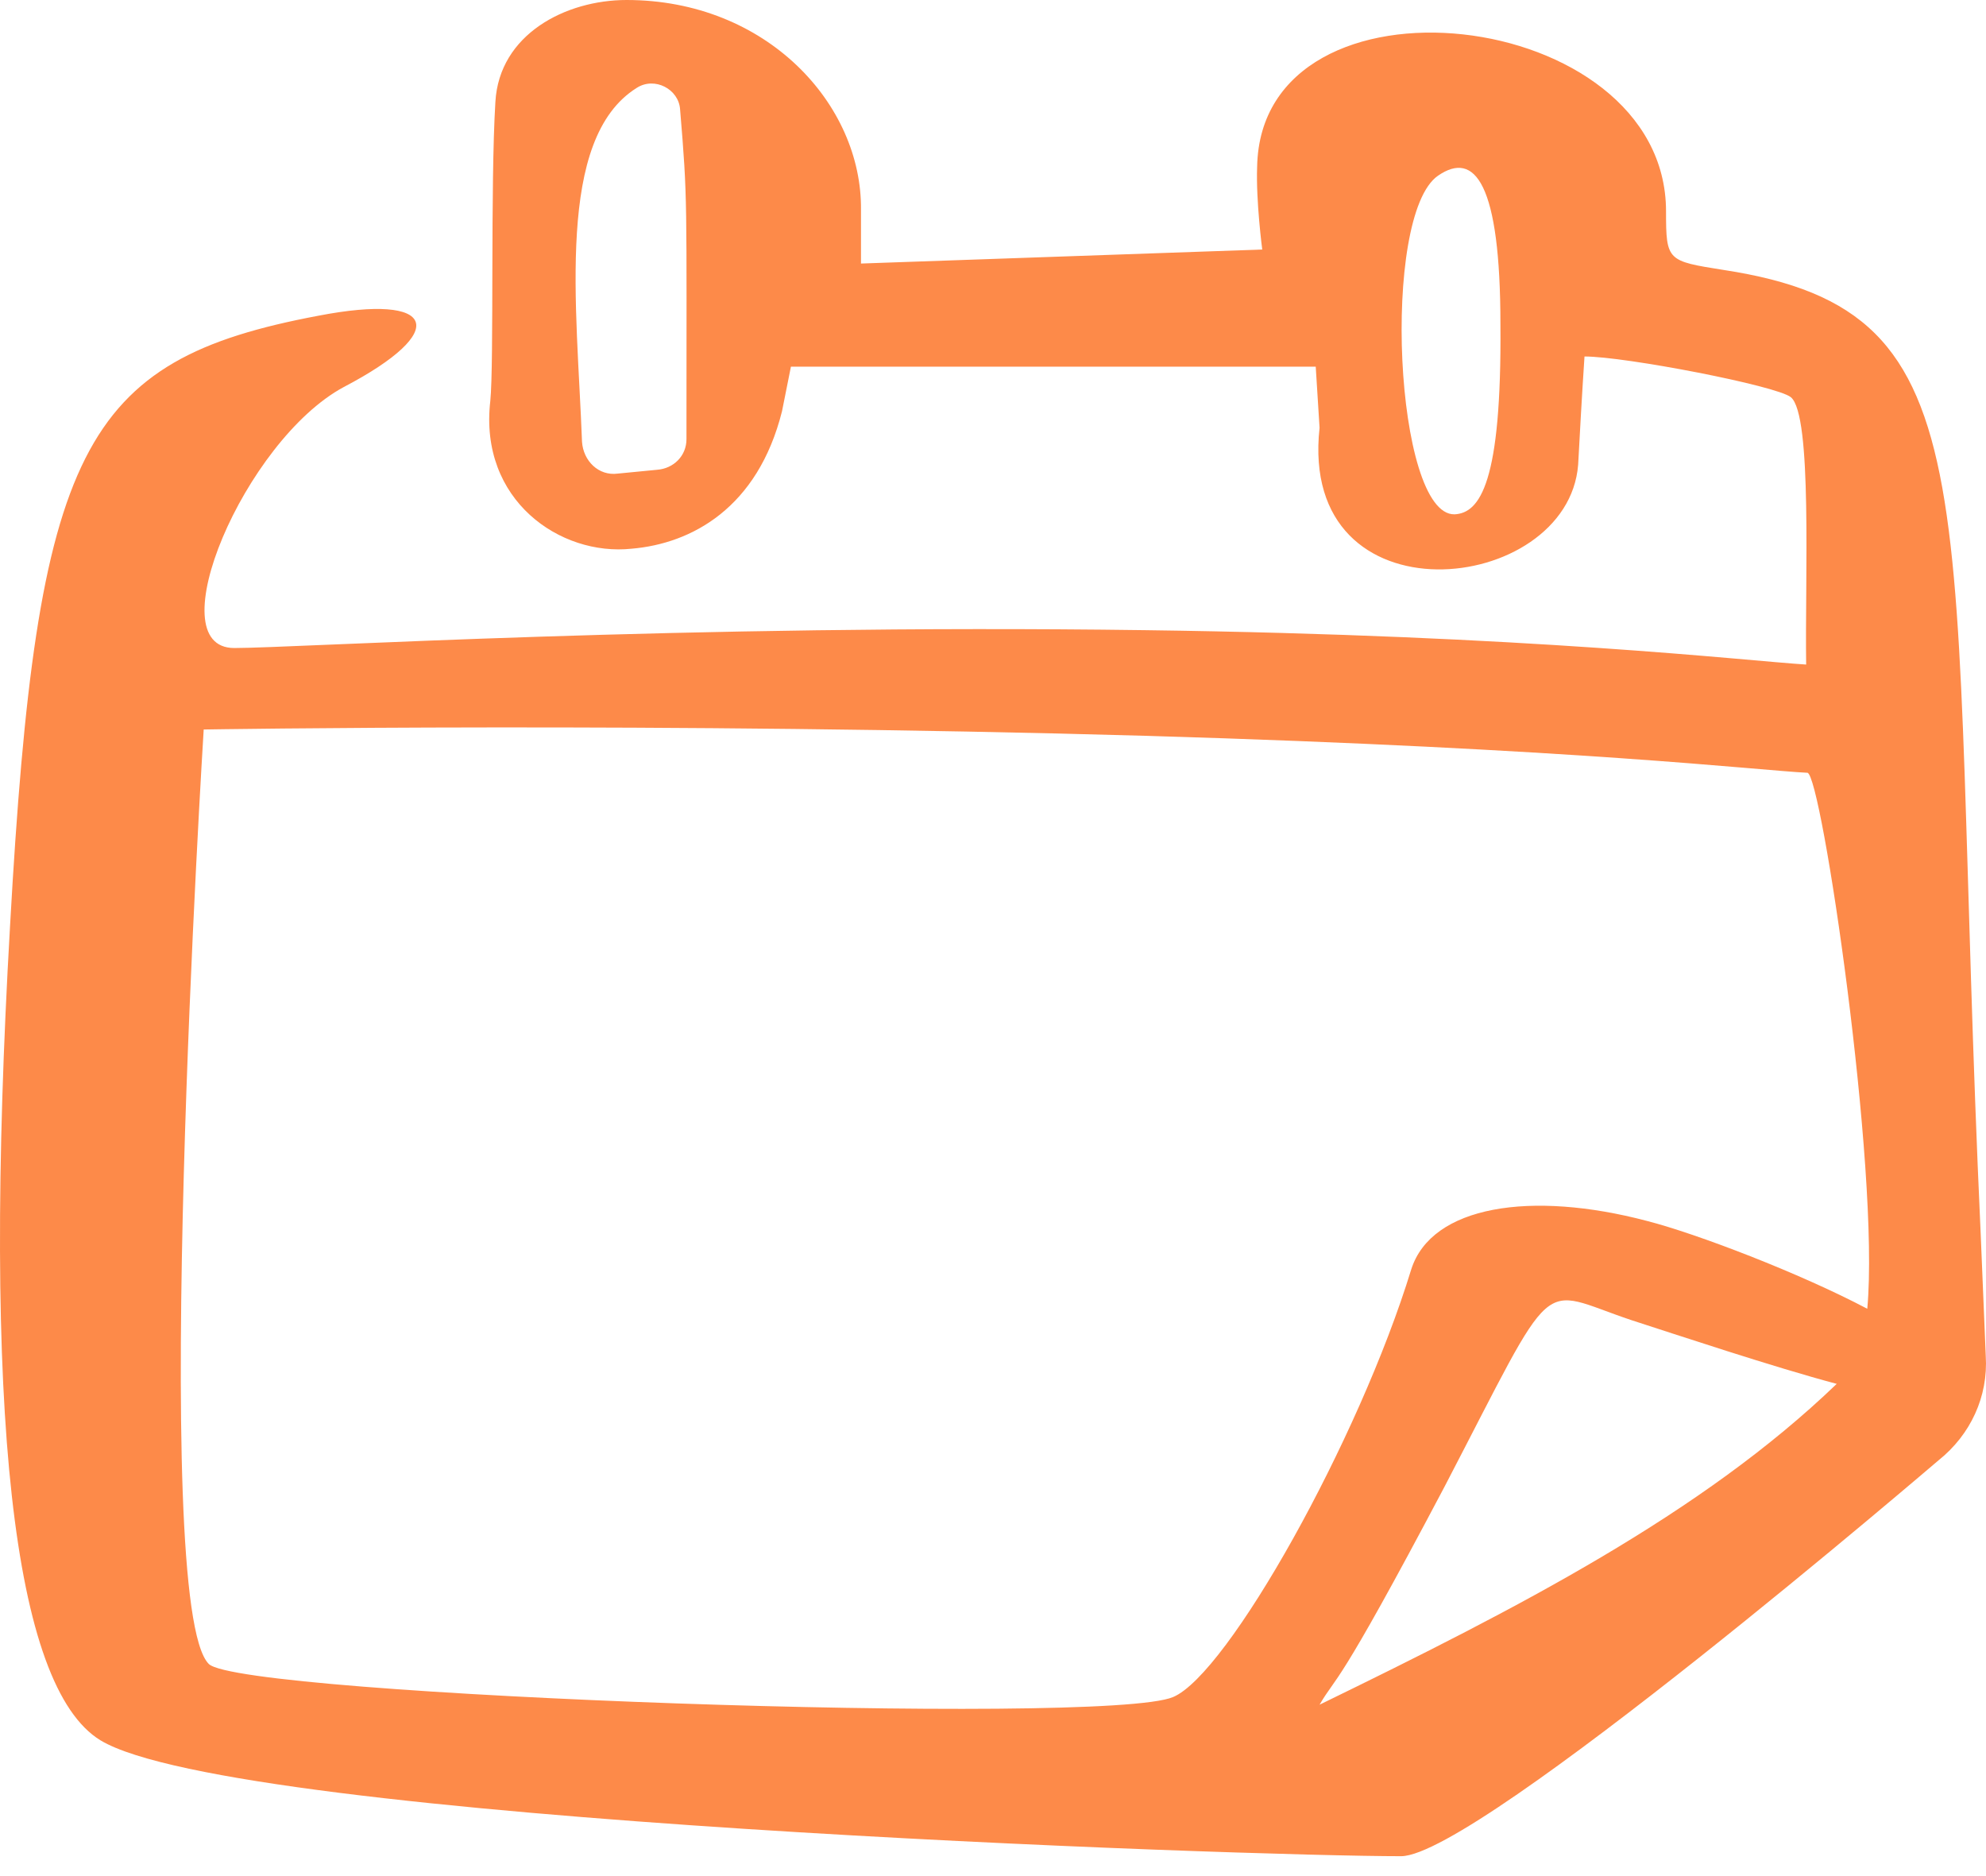
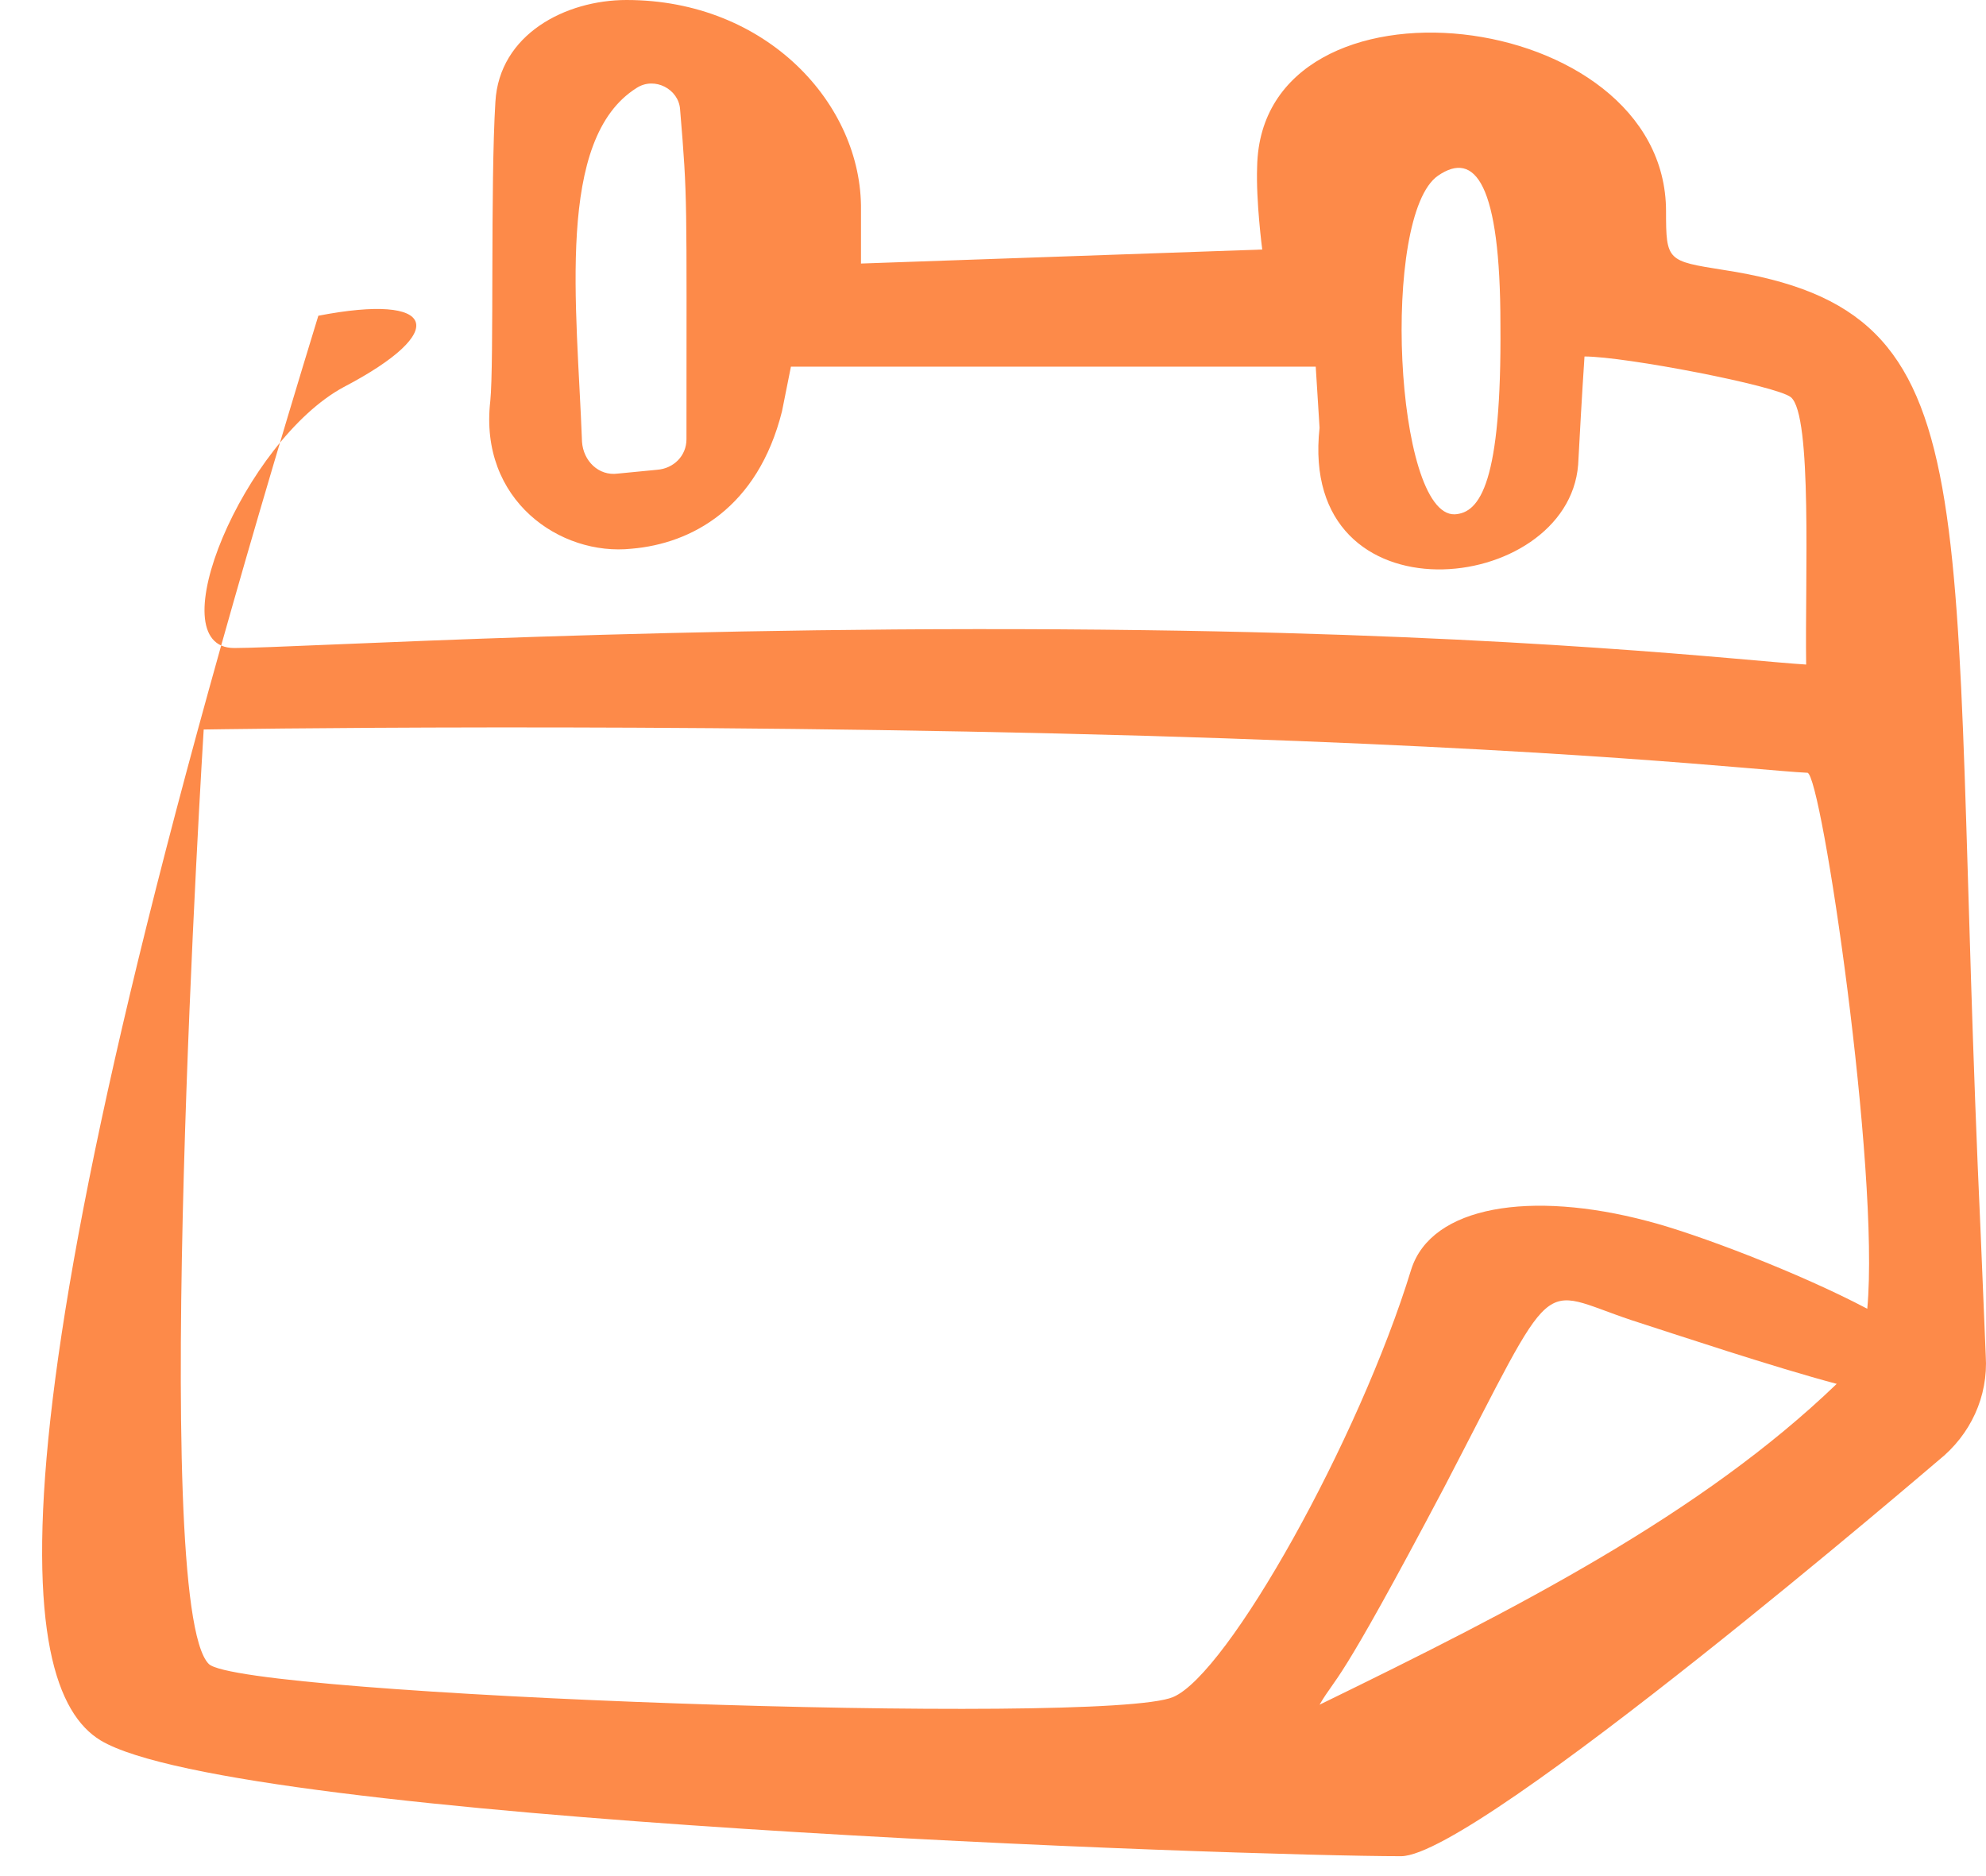
<svg xmlns="http://www.w3.org/2000/svg" width="72" height="68" viewBox="0 0 72 68" fill="none">
-   <path d="M71.807 44.714C70.56 17.673 72.453 11.305 62.478 9.783C60.446 9.46 60.4 9.46 60.4 7.66C60.4 0.185 45.714 -1.43 45.576 6.045C45.53 7.291 45.761 9.044 45.761 9.044L31.214 9.552V7.614C31.26 3.784 27.796 0 22.716 0C20.5 0 18.099 1.246 17.96 3.692C17.775 6.691 17.914 13.151 17.775 14.536C17.36 18.135 20.315 20.165 22.901 19.888C25.072 19.704 27.473 18.412 28.351 14.905L28.674 13.29H47.7L47.839 15.505C47.054 22.657 56.844 21.596 57.214 16.843C57.26 15.966 57.352 14.305 57.444 12.921C58.922 12.921 64.418 13.982 64.925 14.397C65.711 15.043 65.434 20.996 65.48 24.087C63.263 23.949 55.505 23.026 41.512 22.841C24.748 22.611 10.71 23.488 8.493 23.488C5.676 23.488 8.862 15.966 12.464 14.028C16.344 11.998 15.836 10.613 11.541 11.444C2.951 13.059 1.335 16.243 0.365 33.547C-0.651 51.22 0.457 61.142 3.644 63.08C8.539 66.033 45.253 67.279 50.794 67.279C53.565 67.279 70.329 52.882 70.282 52.928C71.437 52.005 72.084 50.62 71.991 49.144L71.807 44.714ZM24.887 15.92C24.887 16.52 24.425 16.981 23.825 17.027L22.393 17.166C21.701 17.258 21.146 16.704 21.1 16.012C20.915 11.075 20.131 5.03 23.086 3.184C23.733 2.769 24.61 3.23 24.656 3.968C24.933 7.291 24.887 7.014 24.887 15.92ZM52.734 18.642C50.563 18.689 50.056 7.798 52.134 6.368C53.473 5.445 54.396 6.645 54.396 11.767C54.443 17.489 53.657 18.596 52.734 18.642ZM42.528 61.511C40.034 62.572 8.724 61.465 7.569 60.311C5.399 58.142 7.385 26.441 7.385 26.441C7.385 26.441 23.917 26.164 41.604 26.672C57.213 27.133 63.679 27.917 65.526 28.01C66.034 28.056 68.158 42.407 67.696 47.437C65.249 46.145 61.508 44.714 59.707 44.253C55.505 43.145 51.903 43.699 51.164 46.006C49.27 52.189 44.514 60.68 42.528 61.511ZM47.839 61.788C48.485 60.68 48.393 61.418 52.364 53.897C56.521 45.914 55.689 46.698 59.153 47.852C60.723 48.359 64.325 49.559 66.588 50.159C61.693 54.866 55.043 58.281 47.839 61.788Z" fill="#FD8A49" />
+   <path d="M71.807 44.714C70.56 17.673 72.453 11.305 62.478 9.783C60.446 9.46 60.4 9.46 60.4 7.66C60.4 0.185 45.714 -1.43 45.576 6.045C45.53 7.291 45.761 9.044 45.761 9.044L31.214 9.552V7.614C31.26 3.784 27.796 0 22.716 0C20.5 0 18.099 1.246 17.96 3.692C17.775 6.691 17.914 13.151 17.775 14.536C17.36 18.135 20.315 20.165 22.901 19.888C25.072 19.704 27.473 18.412 28.351 14.905L28.674 13.29H47.7L47.839 15.505C47.054 22.657 56.844 21.596 57.214 16.843C57.26 15.966 57.352 14.305 57.444 12.921C58.922 12.921 64.418 13.982 64.925 14.397C65.711 15.043 65.434 20.996 65.48 24.087C63.263 23.949 55.505 23.026 41.512 22.841C24.748 22.611 10.71 23.488 8.493 23.488C5.676 23.488 8.862 15.966 12.464 14.028C16.344 11.998 15.836 10.613 11.541 11.444C-0.651 51.22 0.457 61.142 3.644 63.08C8.539 66.033 45.253 67.279 50.794 67.279C53.565 67.279 70.329 52.882 70.282 52.928C71.437 52.005 72.084 50.62 71.991 49.144L71.807 44.714ZM24.887 15.92C24.887 16.52 24.425 16.981 23.825 17.027L22.393 17.166C21.701 17.258 21.146 16.704 21.1 16.012C20.915 11.075 20.131 5.03 23.086 3.184C23.733 2.769 24.61 3.23 24.656 3.968C24.933 7.291 24.887 7.014 24.887 15.92ZM52.734 18.642C50.563 18.689 50.056 7.798 52.134 6.368C53.473 5.445 54.396 6.645 54.396 11.767C54.443 17.489 53.657 18.596 52.734 18.642ZM42.528 61.511C40.034 62.572 8.724 61.465 7.569 60.311C5.399 58.142 7.385 26.441 7.385 26.441C7.385 26.441 23.917 26.164 41.604 26.672C57.213 27.133 63.679 27.917 65.526 28.01C66.034 28.056 68.158 42.407 67.696 47.437C65.249 46.145 61.508 44.714 59.707 44.253C55.505 43.145 51.903 43.699 51.164 46.006C49.27 52.189 44.514 60.68 42.528 61.511ZM47.839 61.788C48.485 60.68 48.393 61.418 52.364 53.897C56.521 45.914 55.689 46.698 59.153 47.852C60.723 48.359 64.325 49.559 66.588 50.159C61.693 54.866 55.043 58.281 47.839 61.788Z" fill="#FD8A49" />
</svg>